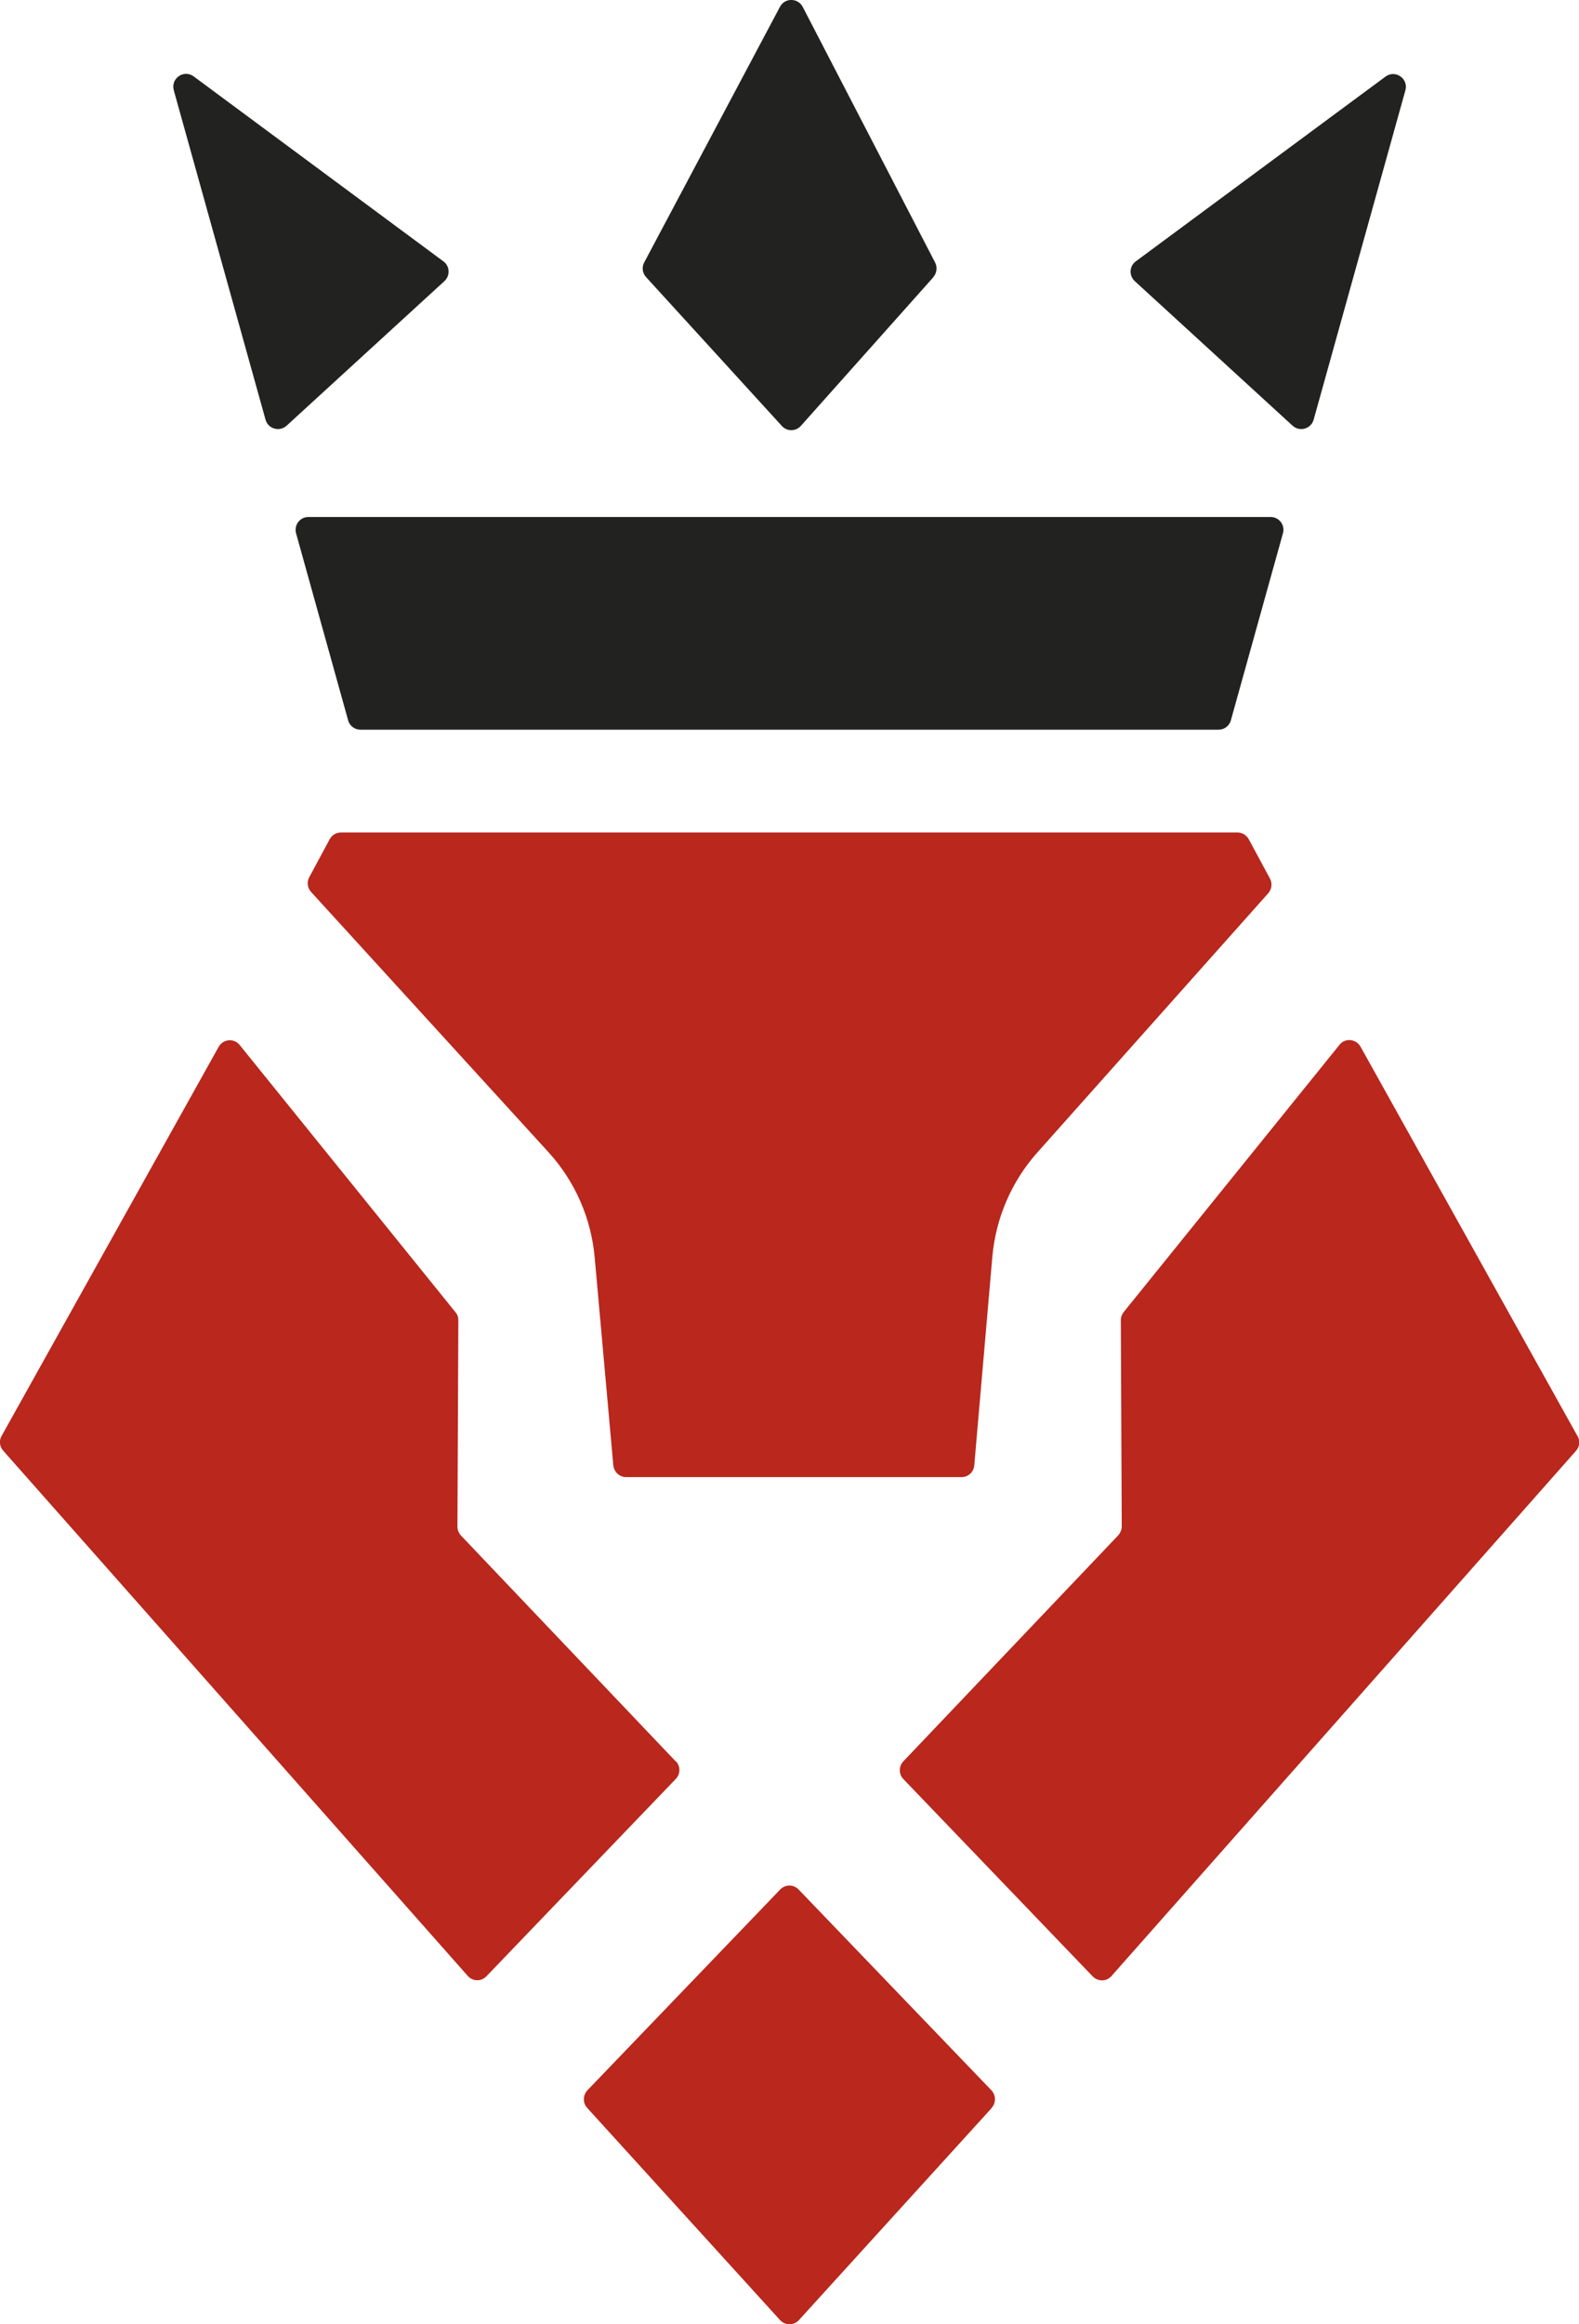
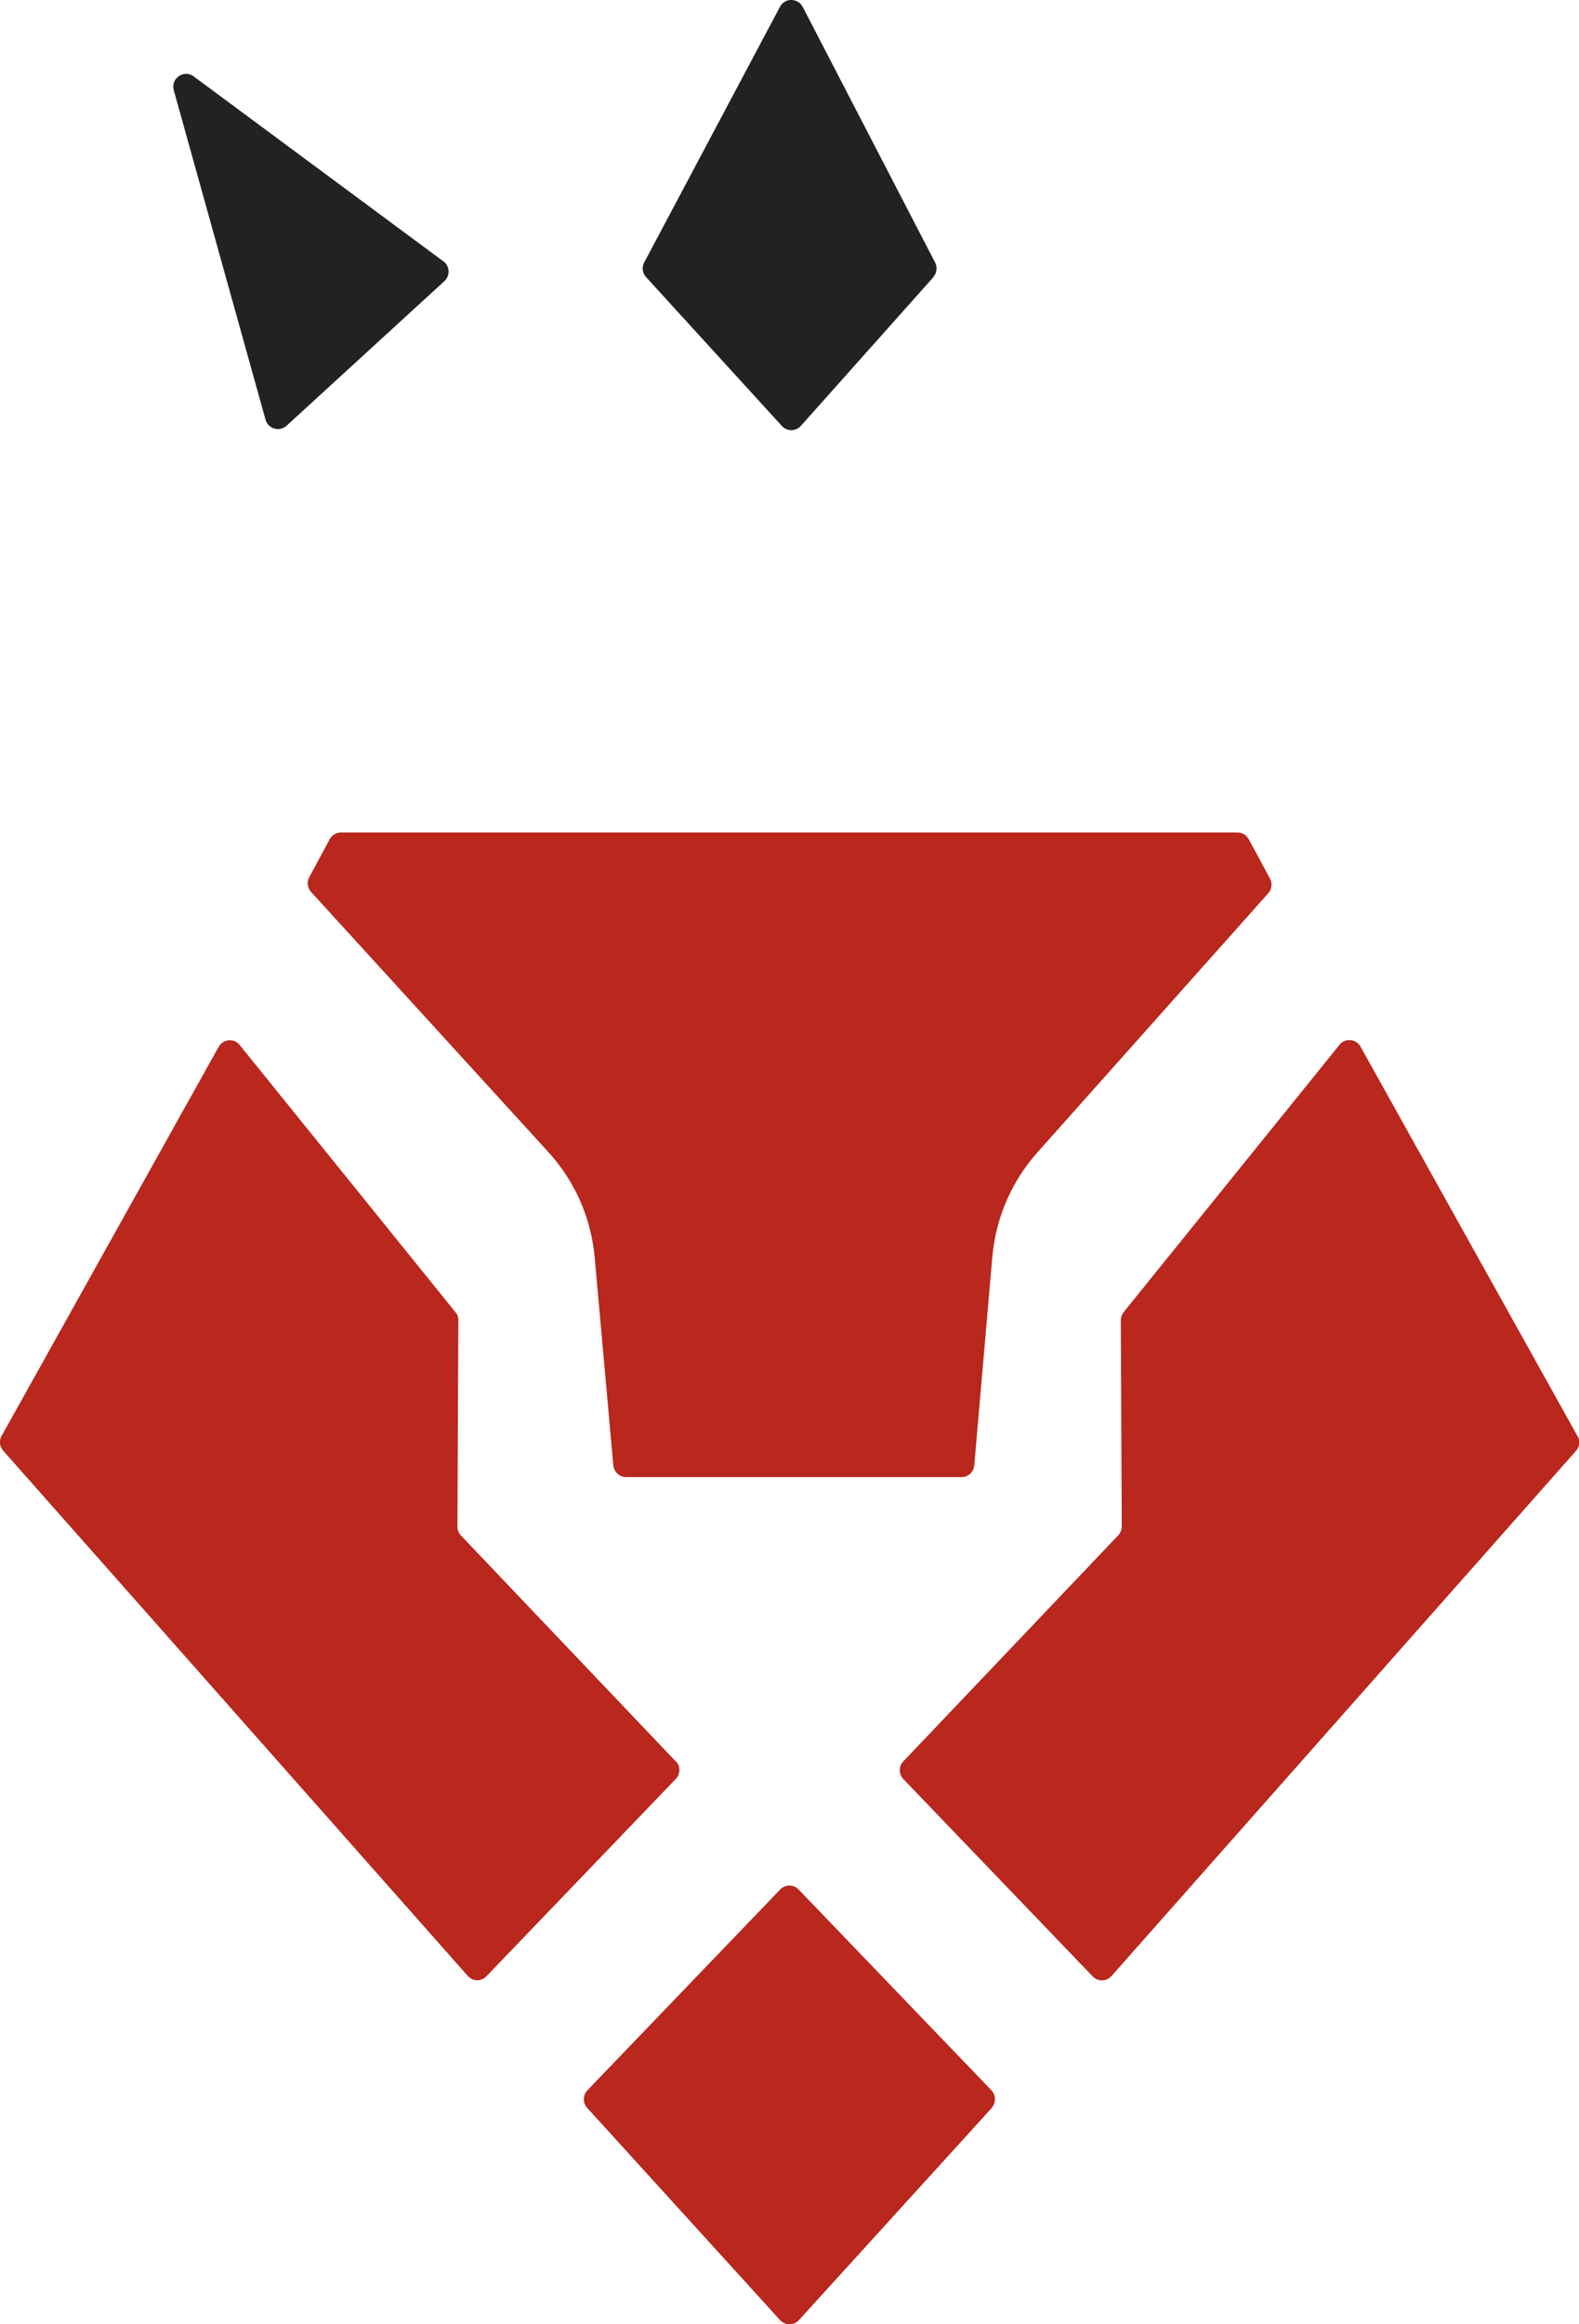
<svg xmlns="http://www.w3.org/2000/svg" id="Layer_1" viewBox="0 0 86.4 127.09">
  <defs>
    <style>.cls-1{fill:#b9271d;}.cls-1,.cls-2{stroke-width:0px;}.cls-2{fill:#222221;}</style>
  </defs>
  <path class="cls-1" d="M54.27,115.26l-10.55,11.6c-.28.31-.76.31-1.04,0l-10.55-11.6c-.25-.27-.24-.69.01-.96l10.55-10.98c.28-.29.73-.29,1.01,0l10.55,10.98c.25.27.26.68.01.96Z" />
  <path class="cls-2" d="M51.07,15.16l-7.25,8.13c-.28.31-.76.31-1.04,0l-7.43-8.14c-.2-.22-.24-.54-.1-.8L42.68.37c.26-.5.98-.49,1.24,0l7.25,13.99c.13.26.09.57-.1.79Z" />
  <path class="cls-2" d="M9.51,4.94l5.02,18.01c.14.5.76.68,1.15.33l8.64-7.91c.32-.3.3-.82-.06-1.08L10.6,4.18c-.54-.4-1.27.11-1.09.75Z" />
-   <path class="cls-2" d="M76.9,4.94l-5.02,18.01c-.14.5-.76.68-1.15.33l-8.64-7.91c-.32-.3-.3-.82.06-1.08l13.66-10.1c.54-.4,1.27.11,1.09.75Z" />
-   <path class="cls-2" d="M69.53,28.27c.46,0,.8.44.67.89l-2.85,10.23c-.08.3-.36.51-.67.51H19.72c-.31,0-.59-.21-.67-.51l-1.68-6.03-1.17-4.2c-.12-.45.21-.89.67-.89h52.66Z" />
  <path class="cls-1" d="M69.39,48.85l-12.63,14.17c-1.41,1.58-2.27,3.58-2.46,5.69l-.99,11.42c-.03.36-.33.64-.7.64h-18.35c-.36,0-.66-.28-.7-.64l-1.02-11.37c-.19-2.15-1.08-4.17-2.53-5.76l-12.99-14.23c-.2-.22-.24-.54-.1-.8l1.12-2.08c.12-.23.36-.37.62-.37h49.05c.26,0,.49.14.62.37l1.16,2.15c.14.26.1.58-.09.8Z" />
  <path class="cls-1" d="M86.32,78.53l-11.87-21.29c-.23-.42-.81-.5-1.13-.14l-11.83,14.64c-.1.13-.16.28-.16.44l.05,11.28c0,.18-.07.35-.19.49l-11.76,12.36c-.26.27-.26.7,0,.97l10.36,10.79c.28.29.75.29,1.02-.01l25.42-28.72c.2-.22.24-.54.1-.8Z" />
  <path class="cls-1" d="M36.98,96.32l-11.76-12.36c-.12-.13-.19-.3-.19-.49l.05-11.28c0-.16-.05-.32-.16-.44l-11.83-14.64c-.33-.36-.9-.28-1.13.14L.08,78.53c-.14.26-.1.58.1.8l25.42,28.72c.27.3.74.31,1.02.01l10.36-10.79c.26-.27.26-.7,0-.97Z" />
</svg>